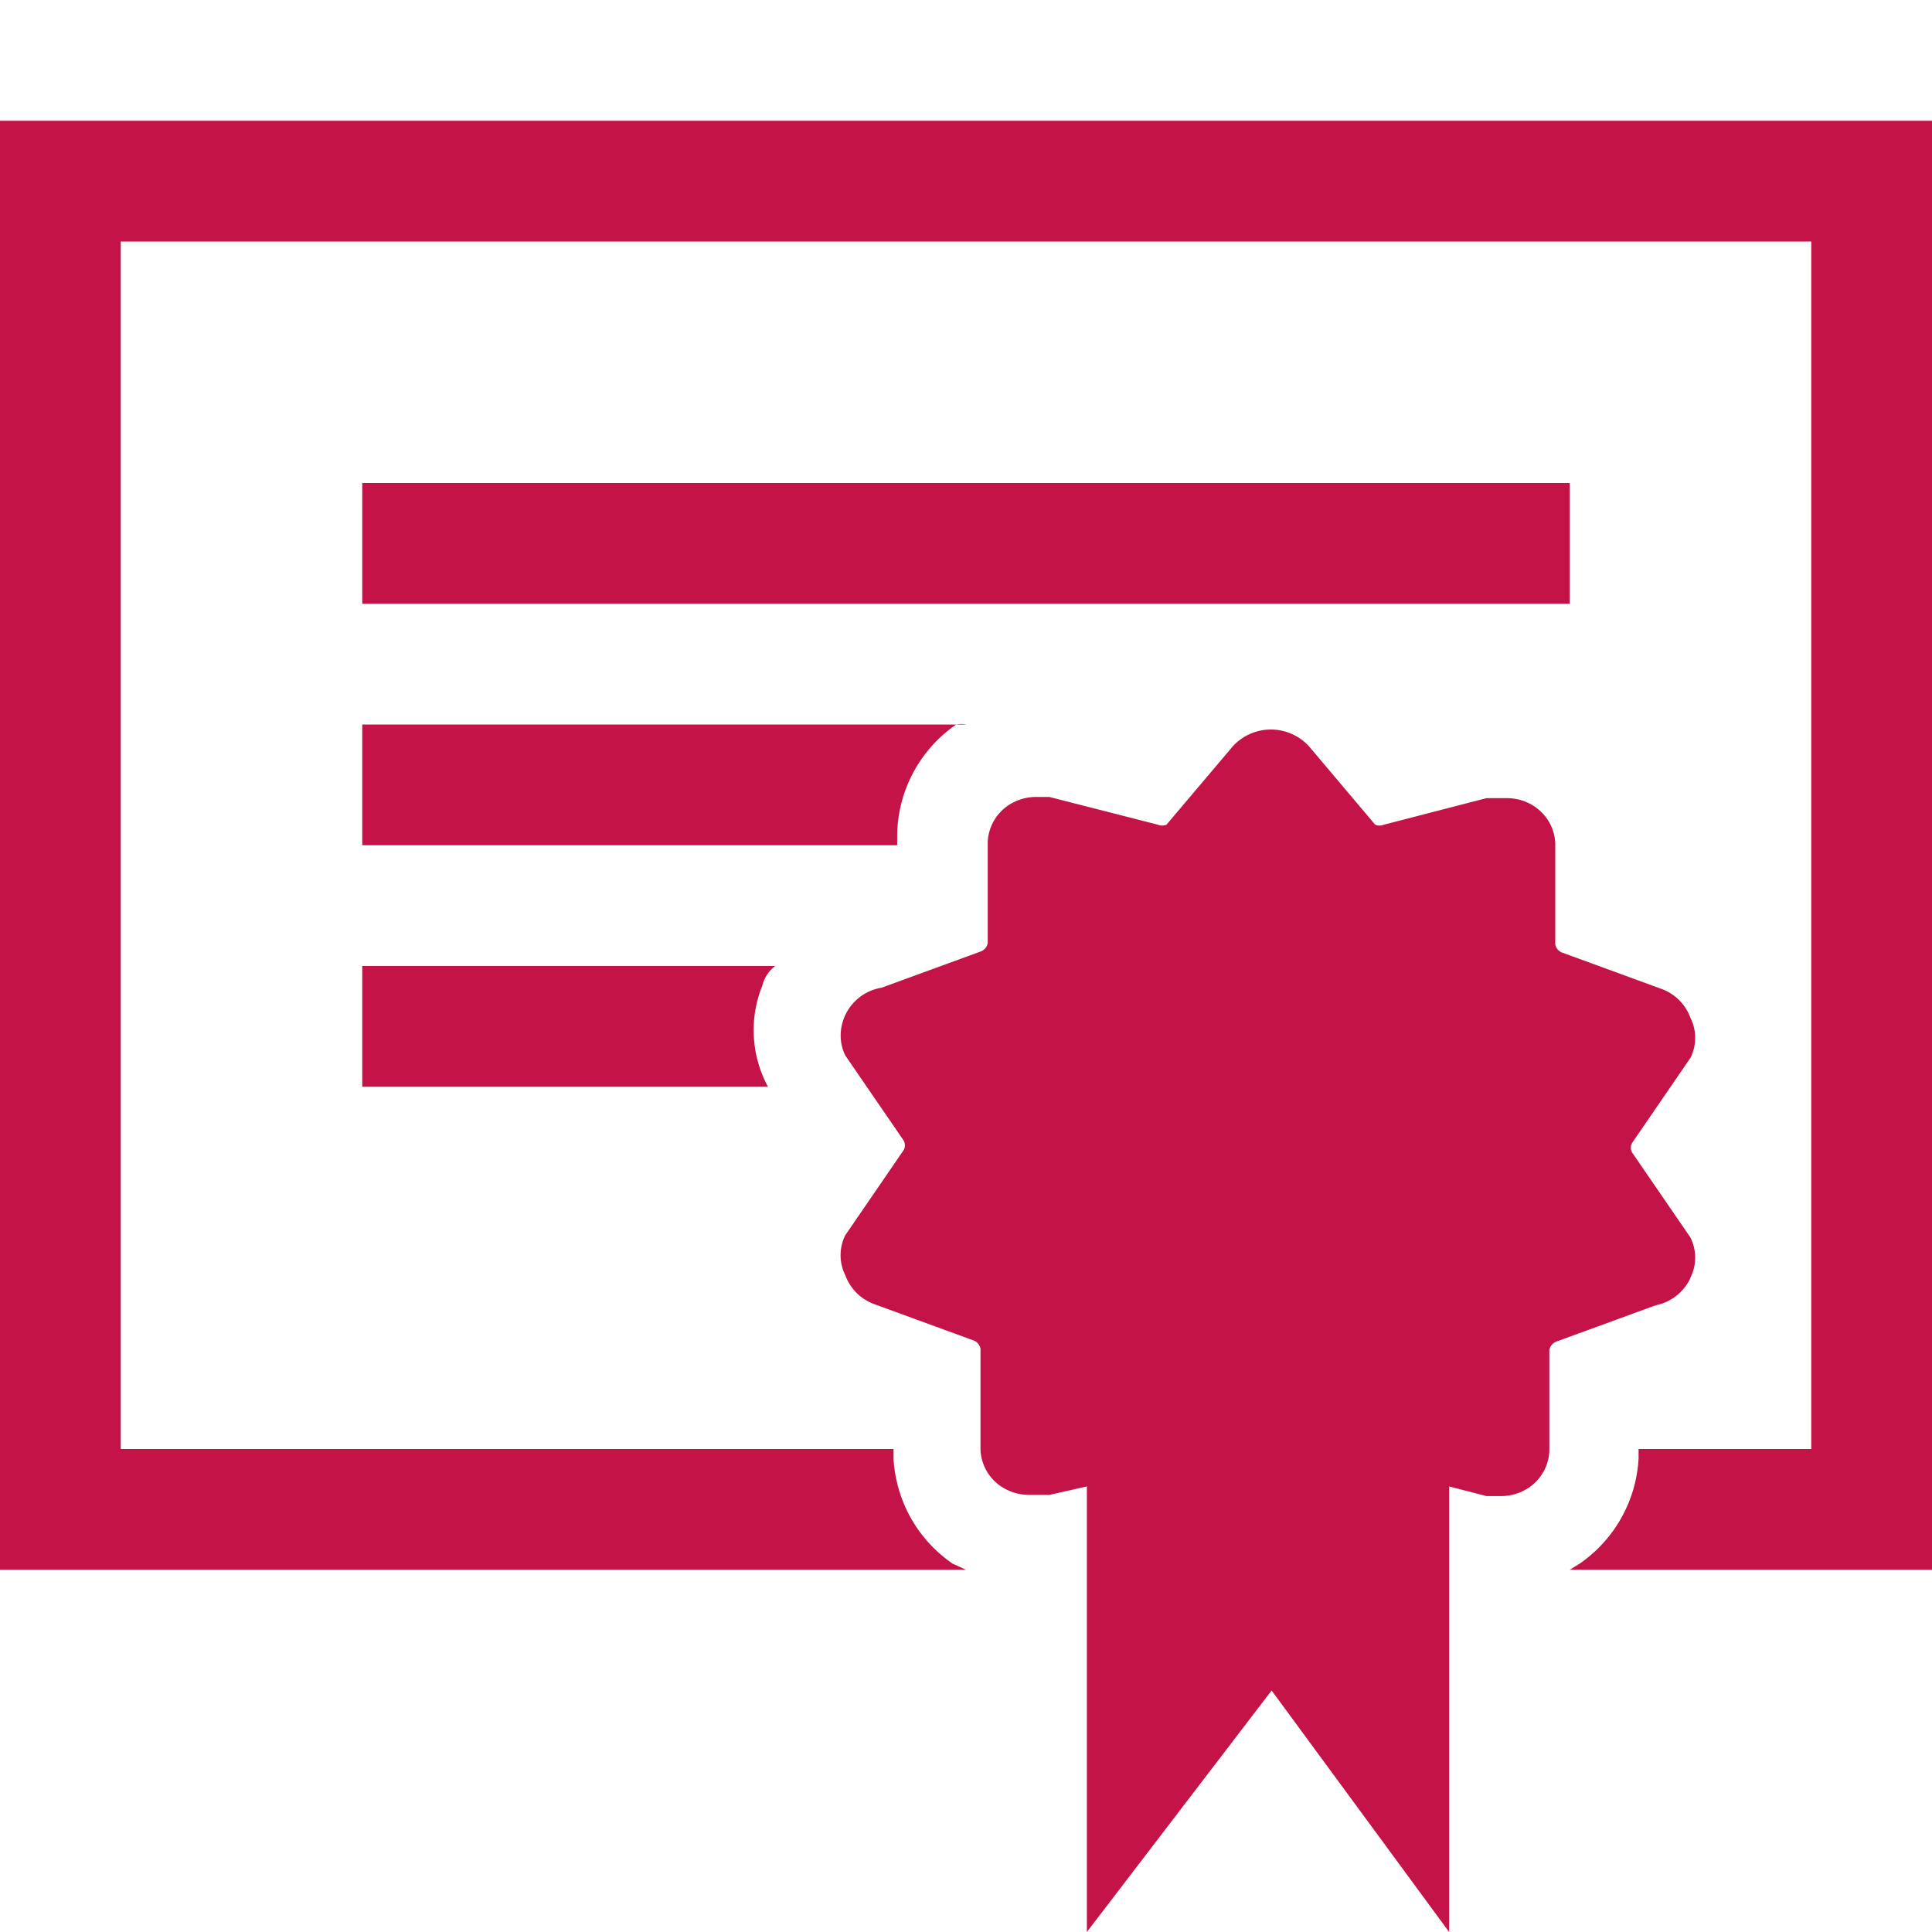
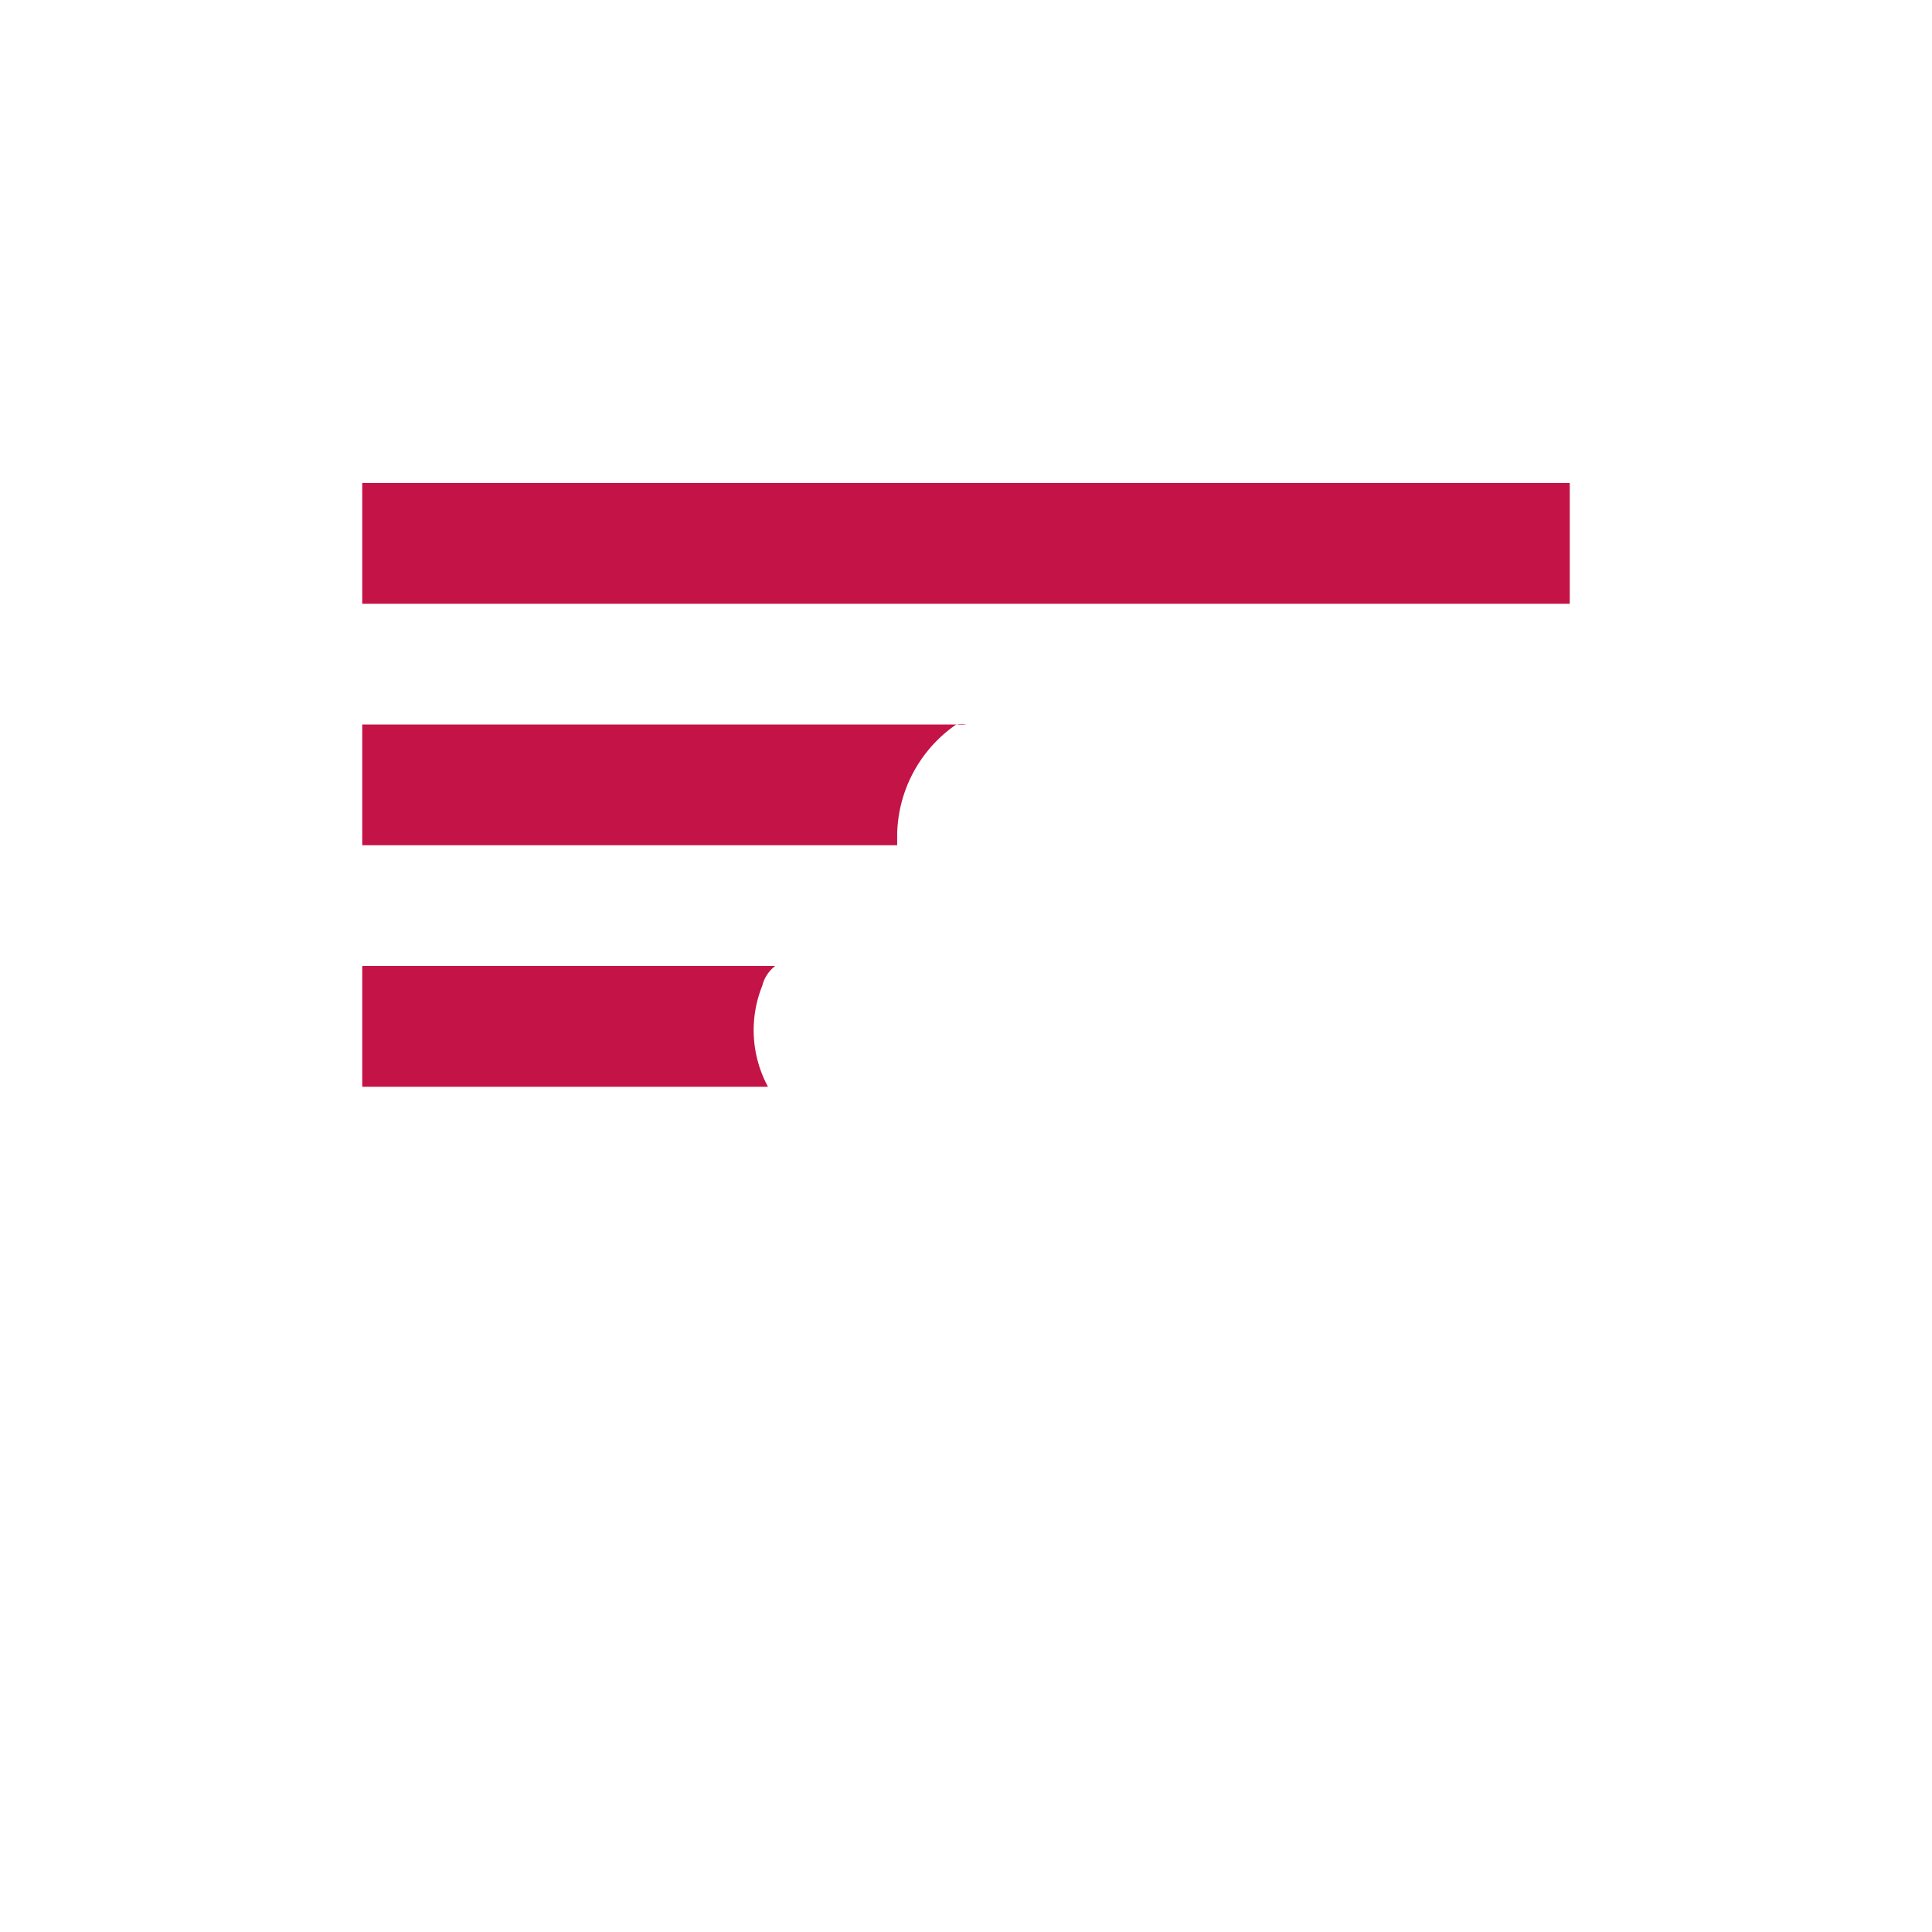
<svg xmlns="http://www.w3.org/2000/svg" viewBox="0 0 16 16" id="Diploma">
-   <path fill="#c41346" d="M14 10.58a.371.371 0 0 0-.001-.332l-.479-.698c-.009-.013-.014-.028-.014-.045s.005-.032.014-.045l.48-.7a.371.371 0 0 0-.001-.332.4.4 0 0 0-.236-.237l-.823-.301a.091.091 0 0 1-.06-.069V6.98a.386.386 0 0 0-.169-.299.407.407 0 0 0-.231-.071h-.17l-.85.22a.095.095 0 0 1-.071 0l-.549-.65a.428.428 0 0 0-.63 0l-.55.65a.095.095 0 0 1-.071 0h.001l-.9-.23H8.582a.417.417 0 0 0-.234.071.388.388 0 0 0-.168.298v.841a.092.092 0 0 1-.059.07l-.821.3a.403.403 0 0 0-.338.395c0 .06.014.117.039.167l.479.698c.009.013.014.028.014.045s-.005.032-.014.045l-.48.7a.371.371 0 0 0 .001.332.4.4 0 0 0 .236.237l.823.301a.091.091 0 0 1 .06.069v.841a.386.386 0 0 0 .169.299.417.417 0 0 0 .234.071h.168l.31-.07V16l1.53-2 1.47 2v-3.69l.31.08h.118a.417.417 0 0 0 .234-.071.388.388 0 0 0 .168-.298v-.841a.092.092 0 0 1 .059-.07l.821-.3a.405.405 0 0 0 .289-.227z" class="color444444 svgShape" />
-   <path fill="#c41346" d="M0 1v12h8l-.11-.05a1.131 1.131 0 0 1-.49-.867V12H1V2h14v10h-1.43v.08a1.134 1.134 0 0 1-.486.868L13 13h3V1H0z" class="color444444 svgShape" />
  <path fill="#c41346" d="M7.43 6.91a1.13 1.13 0 0 1 .486-.908A.184.184 0 0 1 8.001 6H3v1h4.43v-.09zM6.42 8H3v1h3.36a.986.986 0 0 1-.047-.837A.292.292 0 0 1 6.42 8zM3 4h10v1H3V4z" class="color444444 svgShape" />
</svg>